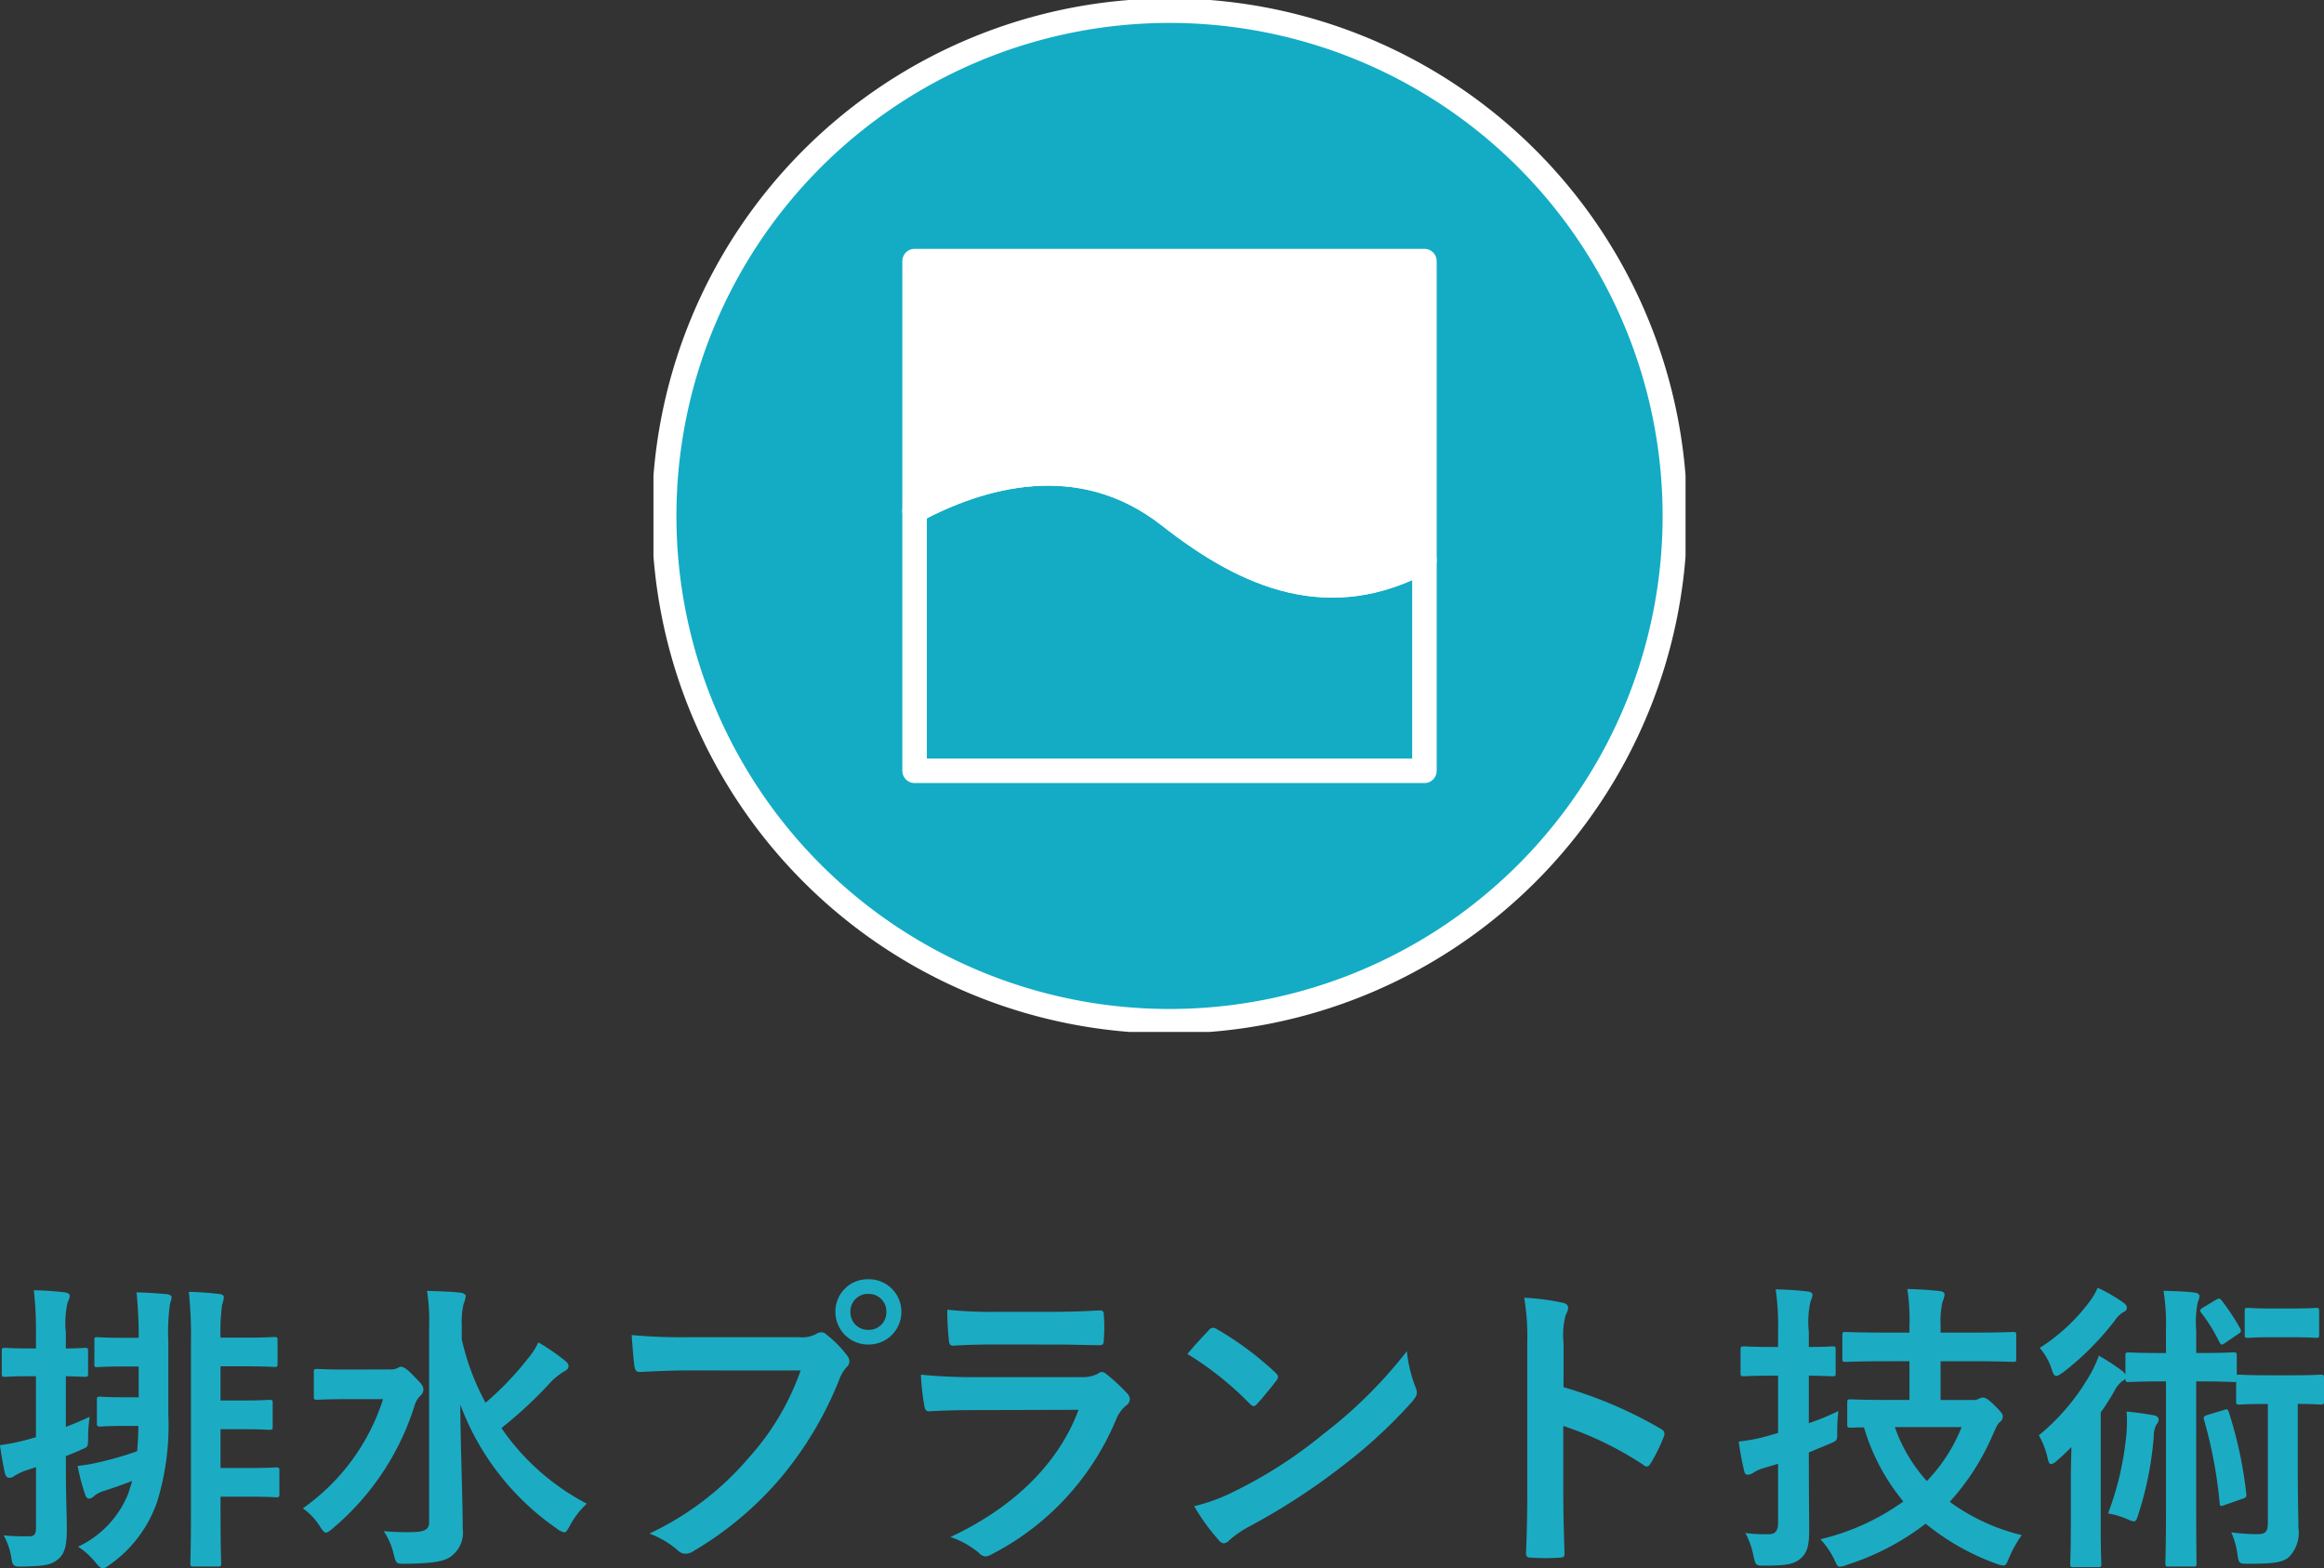
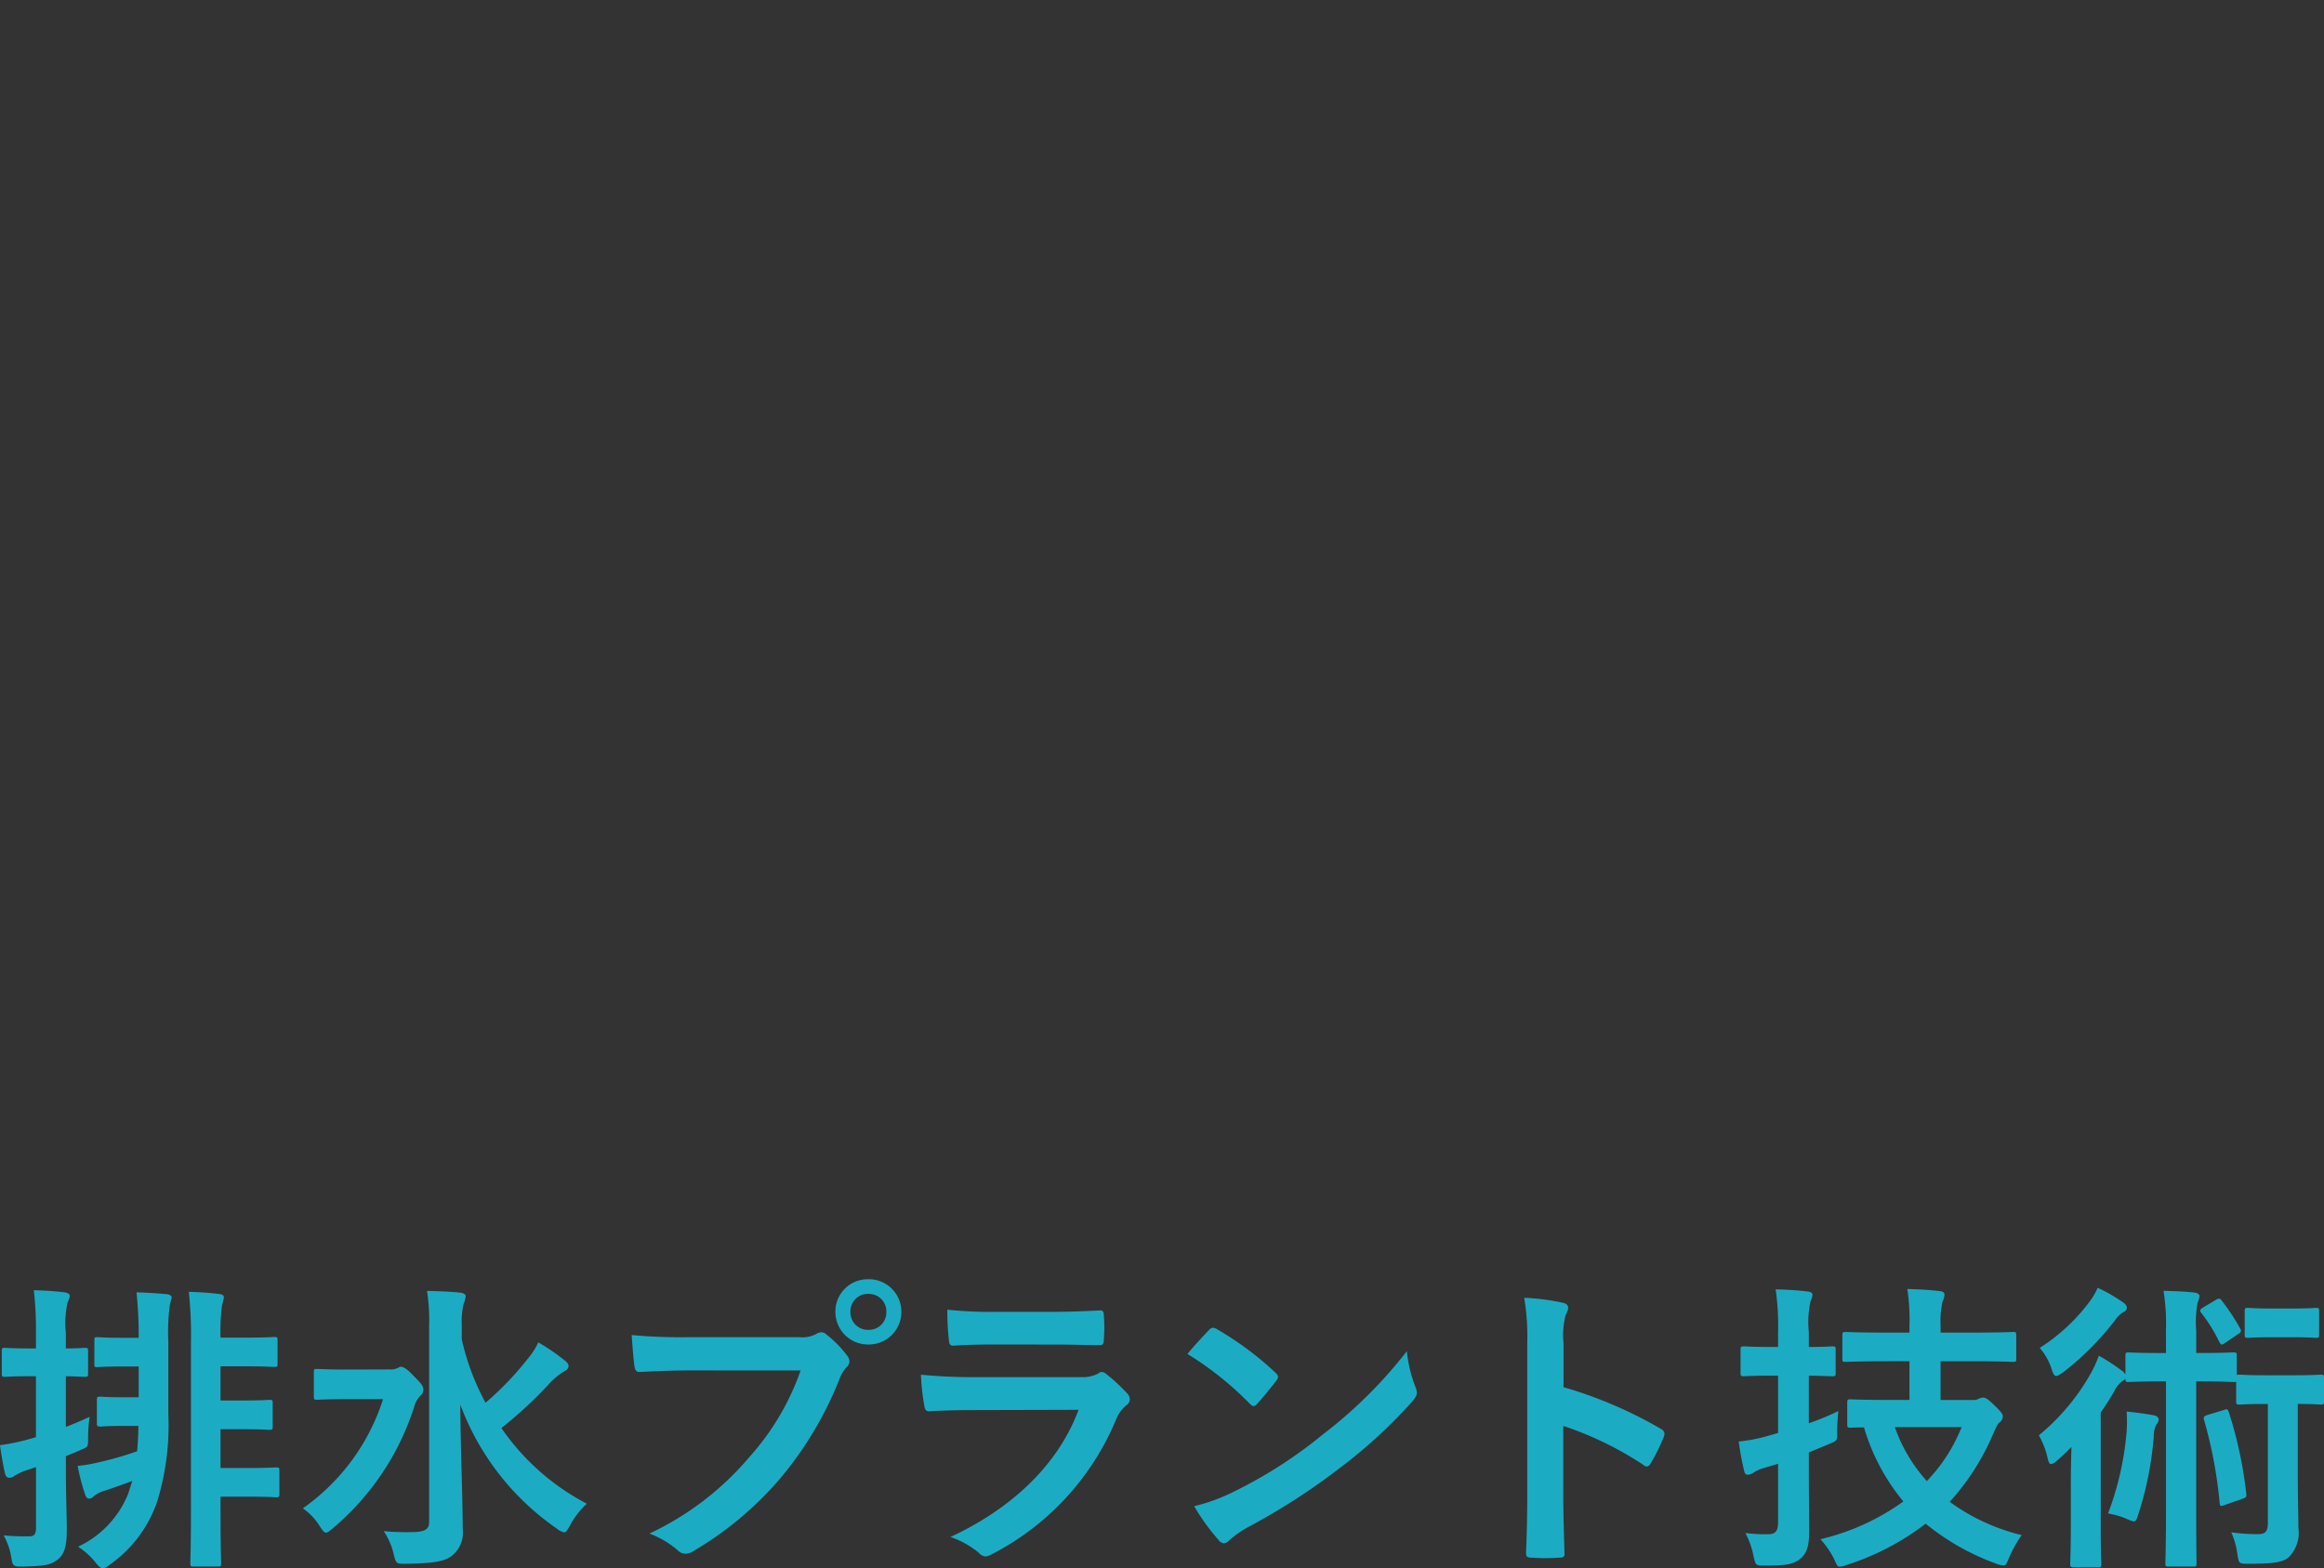
<svg xmlns="http://www.w3.org/2000/svg" height="107.992" viewBox="0 0 159.999 107.992" width="159.999">
  <rect x="0" y="0" width="159.999" height="107.992" fill="#333333" stroke="none" />
  <clipPath id="a">
-     <path d="m0 0h71.055v71.055h-71.055z" />
-   </clipPath>
+     </clipPath>
  <g clip-path="url(#a)" transform="translate(44.989)">
-     <path d="m70.428 35.635a34.792 34.792 0 1 1 -34.793-34.792 34.793 34.793 0 0 1 34.793 34.792" fill="#13acc4" transform="translate(-.108 -.108)" />
-     <path d="m70.428 35.635a34.792 34.792 0 1 1 -34.793-34.792 34.793 34.793 0 0 1 34.793 34.792z" fill="none" stroke="#fff" stroke-miterlimit="10" stroke-width="1.688" transform="translate(-.108 -.108)" />
    <path d="m38.176 40.331c-6.173-4.85-13.082-2.745-17.55-.352v17.9h35.1v-14.487c-6.505 3.54-12.175 1.162-17.55-3.061z" fill="none" stroke="#fff" stroke-linecap="round" stroke-linejoin="round" stroke-width="1.688" transform="translate(-2.649 -4.804)" />
-     <path d="m38.176 38.176c5.375 4.223 11.044 6.6 17.55 3.061v-20.611h-35.1v17.2c4.468-2.392 11.377-4.5 17.55.352" fill="#fff" transform="translate(-2.649 -2.649)" />
-     <path d="m38.176 38.176c5.375 4.223 11.044 6.6 17.55 3.061v-20.611h-35.1v17.2c4.468-2.394 11.374-4.5 17.55.35z" fill="none" stroke="#fff" stroke-linecap="round" stroke-linejoin="round" stroke-width="1.688" transform="translate(-2.649 -2.649)" />
  </g>
  <path d="m-66.843-2.184c0 2.268-.042 3.4-.042 3.528 0 .189.021.21.231.21h1.659c.21 0 .231-.021.231-.21 0-.126-.042-1.26-.042-3.528v-1.071h1.974c1.3 0 1.743.042 1.848.042.21 0 .231-.021.231-.252v-1.575c0-.21-.021-.231-.231-.231-.1 0-.546.042-1.848.042h-1.974v-2.671h1.617c1.2 0 1.617.042 1.743.042.21 0 .231-.021.231-.231v-1.6c0-.21-.021-.231-.231-.231-.126 0-.546.042-1.743.042h-1.617v-2.352h1.869c1.26 0 1.7.042 1.827.042.21 0 .231-.021.231-.231v-1.6c0-.21-.021-.231-.231-.231-.126 0-.567.042-1.827.042h-1.869a13.836 13.836 0 0 1 .105-2.247 2.706 2.706 0 0 0 .126-.525c0-.126-.105-.21-.315-.231a21.035 21.035 0 0 0 -2.1-.147 27.77 27.77 0 0 1 .147 3.423zm-1.557-11.76a13.758 13.758 0 0 1 .1-2.478c.021-.189.126-.42.126-.567 0-.1-.126-.189-.336-.21-.693-.063-1.3-.105-2.079-.126a28.718 28.718 0 0 1 .147 3.129h-1.239c-1.113 0-1.47-.042-1.6-.042-.21 0-.21.021-.21.231v1.6c0 .21 0 .231.21.231.126 0 .483-.042 1.6-.042h1.239v2.118h-1.239c-.966 0-1.26-.042-1.386-.042-.231 0-.252.021-.252.231v1.575c0 .231.021.252.252.252.126 0 .42-.042 1.386-.042h1.218c0 .63-.042 1.218-.084 1.743a23.254 23.254 0 0 1 -2.814.8 10.145 10.145 0 0 1 -1.281.21 14.2 14.2 0 0 0 .525 2c.084.21.168.252.252.252a.447.447 0 0 0 .315-.147 1.932 1.932 0 0 1 .777-.4c.567-.189 1.239-.42 1.89-.672l-.273.861a6.842 6.842 0 0 1 -3.457 3.668 5.109 5.109 0 0 1 1.239 1.134c.21.252.336.357.462.357s.252-.084.483-.252a8.782 8.782 0 0 0 3.276-4.389 17.949 17.949 0 0 0 .753-6.006zm-7.056 7.9c.357-.147.735-.294 1.092-.462.42-.168.441-.189.441-.735a10.226 10.226 0 0 1 .105-1.512q-.882.409-1.638.693v-3.49c.84.021 1.176.042 1.3.042.21 0 .231-.021.231-.231v-1.533c0-.21-.021-.231-.231-.231-.126 0-.462.042-1.3.042v-1.071a6.443 6.443 0 0 1 .126-2.121 1.1 1.1 0 0 0 .147-.441c0-.1-.147-.21-.357-.231-.693-.084-1.365-.126-2.121-.147a23.876 23.876 0 0 1 .147 2.982v1.029h-.315c-1.3 0-1.7-.042-1.827-.042-.189 0-.21.021-.21.231v1.533c0 .21.021.231.21.231.126 0 .525-.042 1.827-.042h.315v4.2l-.525.147a13.46 13.46 0 0 1 -1.953.4c.105.735.231 1.449.357 1.995.063.168.147.252.273.252a.57.57 0 0 0 .362-.127 3.95 3.95 0 0 1 .735-.357l.756-.252v4.179c0 .462-.147.588-.441.588a17.58 17.58 0 0 1 -1.785-.063 4.635 4.635 0 0 1 .523 1.512c.1.651.147.651.987.63 1.281-.042 1.722-.105 2.184-.462.483-.357.651-.924.651-2.079 0-1.05-.063-2.184-.063-4.2zm27.258-9.009a5.39 5.39 0 0 1 .126-1.47 2.077 2.077 0 0 0 .147-.546c0-.1-.147-.21-.357-.231-.693-.084-1.554-.1-2.31-.126a12.733 12.733 0 0 1 .147 2.394v13.541c0 .483-.315.651-1.05.672a16.932 16.932 0 0 1 -2.079-.063 4.667 4.667 0 0 1 .696 1.617c.168.651.189.63.819.63 1.659-.021 2.583-.126 3.087-.483a2.037 2.037 0 0 0 .84-1.932c0-1.995-.147-5.481-.168-8.547a18.015 18.015 0 0 0 6.657 8.547 1.176 1.176 0 0 0 .5.252c.126 0 .21-.147.378-.441a5.678 5.678 0 0 1 1.176-1.533 16.266 16.266 0 0 1 -5.88-5.208 29.574 29.574 0 0 0 3.213-2.961 4.682 4.682 0 0 1 1.113-.945c.168-.084.294-.189.294-.357 0-.147-.063-.231-.294-.42a15.179 15.179 0 0 0 -1.785-1.218 4.785 4.785 0 0 1 -.714 1.113 21.008 21.008 0 0 1 -2.919 3.045 16.85 16.85 0 0 1 -1.638-4.368zm-7.77 3.045c-1.554 0-2.058-.042-2.184-.042-.21 0-.231.021-.231.231v1.659c0 .21.021.231.231.231.126 0 .63-.042 2.184-.042h2.352a14.6 14.6 0 0 1 -5.523 7.518 4.286 4.286 0 0 1 1.179 1.253c.189.294.294.42.42.42.1 0 .231-.1.462-.294a18.14 18.14 0 0 0 5.607-8.376 1.633 1.633 0 0 1 .42-.756.546.546 0 0 0 .21-.42c0-.231-.1-.378-.672-.945-.462-.5-.714-.63-.882-.63-.084 0-.147.063-.252.1a1.037 1.037 0 0 1 -.5.084zm31.1.063a17.676 17.676 0 0 1 -3.549 5.985 20.3 20.3 0 0 1 -6.863 5.246 6.244 6.244 0 0 1 1.953 1.155.737.737 0 0 0 .527.231 1.016 1.016 0 0 0 .567-.189 23.549 23.549 0 0 0 5.964-5 24.73 24.73 0 0 0 4.069-6.823 2.528 2.528 0 0 1 .483-.819.575.575 0 0 0 .21-.4.715.715 0 0 0 -.168-.42 7.74 7.74 0 0 0 -1.425-1.448.492.492 0 0 0 -.357-.147.669.669 0 0 0 -.357.126 2.008 2.008 0 0 1 -1.155.21h-7.5a36.746 36.746 0 0 1 -4.032-.147c.042.609.126 1.7.189 2.121.042.294.126.441.4.42.9-.042 2.1-.105 3.465-.105zm4.662-6.279a2.215 2.215 0 0 0 -2.268 2.247 2.241 2.241 0 0 0 2.274 2.243 2.241 2.241 0 0 0 2.268-2.247 2.241 2.241 0 0 0 -2.268-2.247zm0 1.008a1.2 1.2 0 0 1 1.239 1.239 1.2 1.2 0 0 1 -1.233 1.235 1.2 1.2 0 0 1 -1.239-1.239 1.2 1.2 0 0 1 1.239-1.239zm12.873 3.486c1.281 0 2.268.042 2.961.042.315.021.378-.063.378-.42a10.663 10.663 0 0 0 0-1.638c0-.231-.063-.336-.252-.336-.819.042-1.932.1-3.3.1h-3.78a28.932 28.932 0 0 1 -3.444-.147 18.3 18.3 0 0 0 .1 2.016c.021.336.084.462.294.462.882-.063 1.932-.084 2.877-.084zm1.6 4.494c-1.512 4.053-4.935 6.951-8.82 8.757a6.156 6.156 0 0 1 1.953 1.088.685.685 0 0 0 .462.252 1.009 1.009 0 0 0 .42-.147 18.356 18.356 0 0 0 8.568-9.282 2.4 2.4 0 0 1 .714-.987.506.506 0 0 0 .231-.4.619.619 0 0 0 -.21-.441 12.4 12.4 0 0 0 -1.407-1.3.54.54 0 0 0 -.315-.147.452.452 0 0 0 -.273.126 2.31 2.31 0 0 1 -1.113.231h-7.2a37.164 37.164 0 0 1 -3.864-.168 15.919 15.919 0 0 0 .231 2.121c.042.273.126.4.315.4 1.05-.063 2.1-.084 3.15-.084zm7.5-3.843a22.229 22.229 0 0 1 4.281 3.419c.105.1.189.168.273.168s.147-.063.252-.168c.294-.315.987-1.155 1.3-1.575a.452.452 0 0 0 .127-.273c0-.084-.063-.168-.189-.294a21.9 21.9 0 0 0 -4.011-2.982.56.56 0 0 0 -.273-.1.393.393 0 0 0 -.294.168c-.398.416-1.007 1.066-1.469 1.633zm.459 10.479a14.551 14.551 0 0 0 1.68 2.327.544.544 0 0 0 .357.231.581.581 0 0 0 .378-.21 7.249 7.249 0 0 1 1.407-.966 45.152 45.152 0 0 0 6.342-4.116 34.325 34.325 0 0 0 4.83-4.452c.231-.273.336-.441.336-.63a1.027 1.027 0 0 0 -.1-.4 9.374 9.374 0 0 1 -.588-2.457 31.55 31.55 0 0 1 -5.759 5.713 31.128 31.128 0 0 1 -6.048 3.906 12.651 12.651 0 0 1 -2.835 1.054zm25.431-11.2a5.469 5.469 0 0 1 .147-1.974 1.1 1.1 0 0 0 .168-.483c0-.168-.1-.294-.4-.357a15.5 15.5 0 0 0 -2.625-.336 16.024 16.024 0 0 1 .21 3.108v10.335c0 1.344-.021 2.583-.084 4.137 0 .252.1.315.4.315a13.878 13.878 0 0 0 1.869 0c.294 0 .4-.063.378-.315-.042-1.512-.084-2.751-.084-4.116v-4.641a23.259 23.259 0 0 1 5.523 2.688.322.322 0 0 0 .231.105c.1 0 .189-.084.273-.231a12.342 12.342 0 0 0 .9-1.827c.1-.273 0-.42-.231-.546a29.622 29.622 0 0 0 -6.678-2.856zm23.814 1.218v2.667h-1.365c-1.911 0-2.562-.042-2.688-.042-.21 0-.231.021-.231.231v1.47c0 .231.021.252.231.252.063 0 .336-.021.924-.021a14.253 14.253 0 0 0 2.709 5.1 16.092 16.092 0 0 1 -5.712 2.6 5.84 5.84 0 0 1 .945 1.365c.168.378.21.525.4.525a1.611 1.611 0 0 0 .483-.126 17.683 17.683 0 0 0 5.418-2.835 16.57 16.57 0 0 0 4.851 2.751 1.567 1.567 0 0 0 .5.126c.189 0 .231-.147.4-.546a8.337 8.337 0 0 1 .864-1.544 13.926 13.926 0 0 1 -4.957-2.291 16.564 16.564 0 0 0 2.982-4.66c.231-.5.294-.693.483-.84a.509.509 0 0 0 .189-.378c0-.147-.084-.294-.588-.777-.441-.441-.63-.525-.777-.525a.779.779 0 0 0 -.294.084.74.74 0 0 1 -.42.084h-2.205v-2.667h2.163c1.995 0 2.688.042 2.814.042.231 0 .231-.021.231-.231v-1.575c0-.231 0-.252-.231-.252-.126 0-.819.042-2.814.042h-2.163v-.483a6.316 6.316 0 0 1 .126-1.617 1.644 1.644 0 0 0 .147-.525c0-.105-.1-.21-.315-.231-.714-.084-1.47-.126-2.247-.147a14.193 14.193 0 0 1 .147 2.562v.441h-1.554c-2 0-2.688-.042-2.835-.042-.21 0-.231.021-.231.252v1.575c0 .21.021.231.231.231.147 0 .84-.042 2.835-.042zm3.591 4.536a11.507 11.507 0 0 1 -2.394 3.717 10.919 10.919 0 0 1 -2.205-3.717zm-10.521 1.746 1.365-.567c.588-.252.609-.21.588-.9a12.924 12.924 0 0 1 .084-1.386 17.3 17.3 0 0 1 -2.037.84v-3.276c1.113.021 1.512.042 1.638.042.189 0 .21-.021.21-.231v-1.575c0-.231-.021-.252-.21-.252-.126 0-.525.042-1.638.042v-1.05a6.443 6.443 0 0 1 .126-2.121 1.069 1.069 0 0 0 .126-.441c0-.105-.126-.189-.336-.21-.693-.084-1.407-.126-2.2-.147a17.175 17.175 0 0 1 .168 2.961v1.008h-.357c-1.428 0-1.869-.042-1.974-.042-.231 0-.252.021-.252.252v1.575c0 .21.021.231.252.231.105 0 .546-.042 1.974-.042h.357v3.948l-.735.21a11.259 11.259 0 0 1 -1.974.378 19.835 19.835 0 0 0 .378 2.037c.042.189.126.252.252.252a.814.814 0 0 0 .357-.126 2.514 2.514 0 0 1 .672-.315l1.05-.315v4.05c0 .567-.189.8-.651.8a10.71 10.71 0 0 1 -1.6-.084 5.673 5.673 0 0 1 .566 1.615c.147.63.147.63.8.63 1.407 0 1.89-.084 2.352-.42.546-.42.672-.945.672-2.016 0-1.05-.021-2.772-.021-4.263zm24.591-6.846h-.315c-1.617 0-2.121-.042-2.247-.042-.21 0-.231.021-.231.231v1.3a.7.7 0 0 0 -.273-.294 14.139 14.139 0 0 0 -1.554-1.008 9.247 9.247 0 0 1 -.5 1.113 15.168 15.168 0 0 1 -3.633 4.368 5.6 5.6 0 0 1 .605 1.578c.063.273.126.4.231.4a.684.684 0 0 0 .378-.21c.357-.294.693-.63 1.029-.966-.021.8-.042 1.7-.042 2.373v3.087c0 1.68-.042 2.457-.042 2.583 0 .21.021.231.231.231h1.68c.21 0 .231-.021.231-.231 0-.105-.042-.9-.042-2.583v-7.835c.336-.483.651-.966.924-1.449a1.944 1.944 0 0 1 .567-.714.609.609 0 0 0 .21-.168c0 .21.021.231.231.231.126 0 .63-.042 2.247-.042h.315v8.778c0 2.394-.042 3.612-.042 3.738 0 .21.021.231.21.231h1.722c.21 0 .21-.021.21-.231 0-.126-.021-1.344-.021-3.738v-8.778h.315c1.617 0 2.1.042 2.226.042a.527.527 0 0 0 .21-.021v1.323c0 .231.021.252.252.252.126 0 .5-.042 1.785-.042h.147v8.148c0 .651-.147.819-.756.819a13.906 13.906 0 0 1 -1.764-.128 5.364 5.364 0 0 1 .42 1.491c.105.672.105.672.756.672 1.575 0 2.289-.063 2.751-.42a2.374 2.374 0 0 0 .693-2.058c0-.861-.042-1.89-.042-4.116v-4.41c1.113 0 1.449.042 1.575.042.21 0 .231-.021.231-.252v-1.575c0-.21-.021-.231-.231-.231-.126 0-.483.042-1.785.042h-1.994c-1.281 0-1.659-.042-1.785-.042s-.189 0-.21.042v-1.344c0-.21-.021-.231-.252-.231-.126 0-.609.042-2.226.042h-.315v-1.533a7.317 7.317 0 0 1 .1-1.953 1.168 1.168 0 0 0 .126-.441c0-.1-.126-.21-.315-.231-.672-.084-1.365-.1-2.163-.126a14.169 14.169 0 0 1 .168 2.751zm-3.99 11.046a5.445 5.445 0 0 1 1.344.4 1.653 1.653 0 0 0 .42.147c.147 0 .21-.126.294-.4a23.276 23.276 0 0 0 1.092-5.481 1.584 1.584 0 0 1 .189-.8.54.54 0 0 0 .147-.315c0-.147-.105-.273-.357-.315-.588-.105-1.2-.189-1.848-.252a9.98 9.98 0 0 1 -.021 1.6 20.678 20.678 0 0 1 -1.26 5.416zm-.714-15.54a4.514 4.514 0 0 1 -.567.966 12.855 12.855 0 0 1 -3.423 3.174 4.16 4.16 0 0 1 .819 1.449c.1.336.189.483.315.483s.252-.1.483-.252a19.511 19.511 0 0 0 3.545-3.552 1.867 1.867 0 0 1 .63-.609.311.311 0 0 0 .21-.273c0-.147-.105-.273-.294-.4a11.206 11.206 0 0 0 -1.718-.986zm7.56 8.757c-.252.084-.294.147-.231.357a30.97 30.97 0 0 1 1.071 5.733c.021.21.084.21.378.1l1.2-.42c.252-.084.273-.147.252-.357a28.8 28.8 0 0 0 -1.2-5.607c-.084-.21-.126-.231-.336-.147zm4.431-7.329c-1.176 0-1.512-.042-1.638-.042-.21 0-.231.021-.231.231v1.6c0 .21.021.231.231.231.126 0 .462-.042 1.638-.042h1.407c1.176 0 1.512.042 1.638.042.189 0 .21-.021.21-.231v-1.6c0-.21-.021-.231-.21-.231-.126 0-.462.042-1.638.042zm-4.746-.063c-.231.147-.231.231-.1.378a11.2 11.2 0 0 1 1.234 1.997c.063.105.1.168.168.168s.126-.042.252-.126l.861-.588c.21-.126.252-.21.147-.4a15.416 15.416 0 0 0 -1.281-1.932c-.126-.147-.189-.147-.4-.021z" fill="#1bacc4" transform="translate(79.989 106.311)" />
</svg>